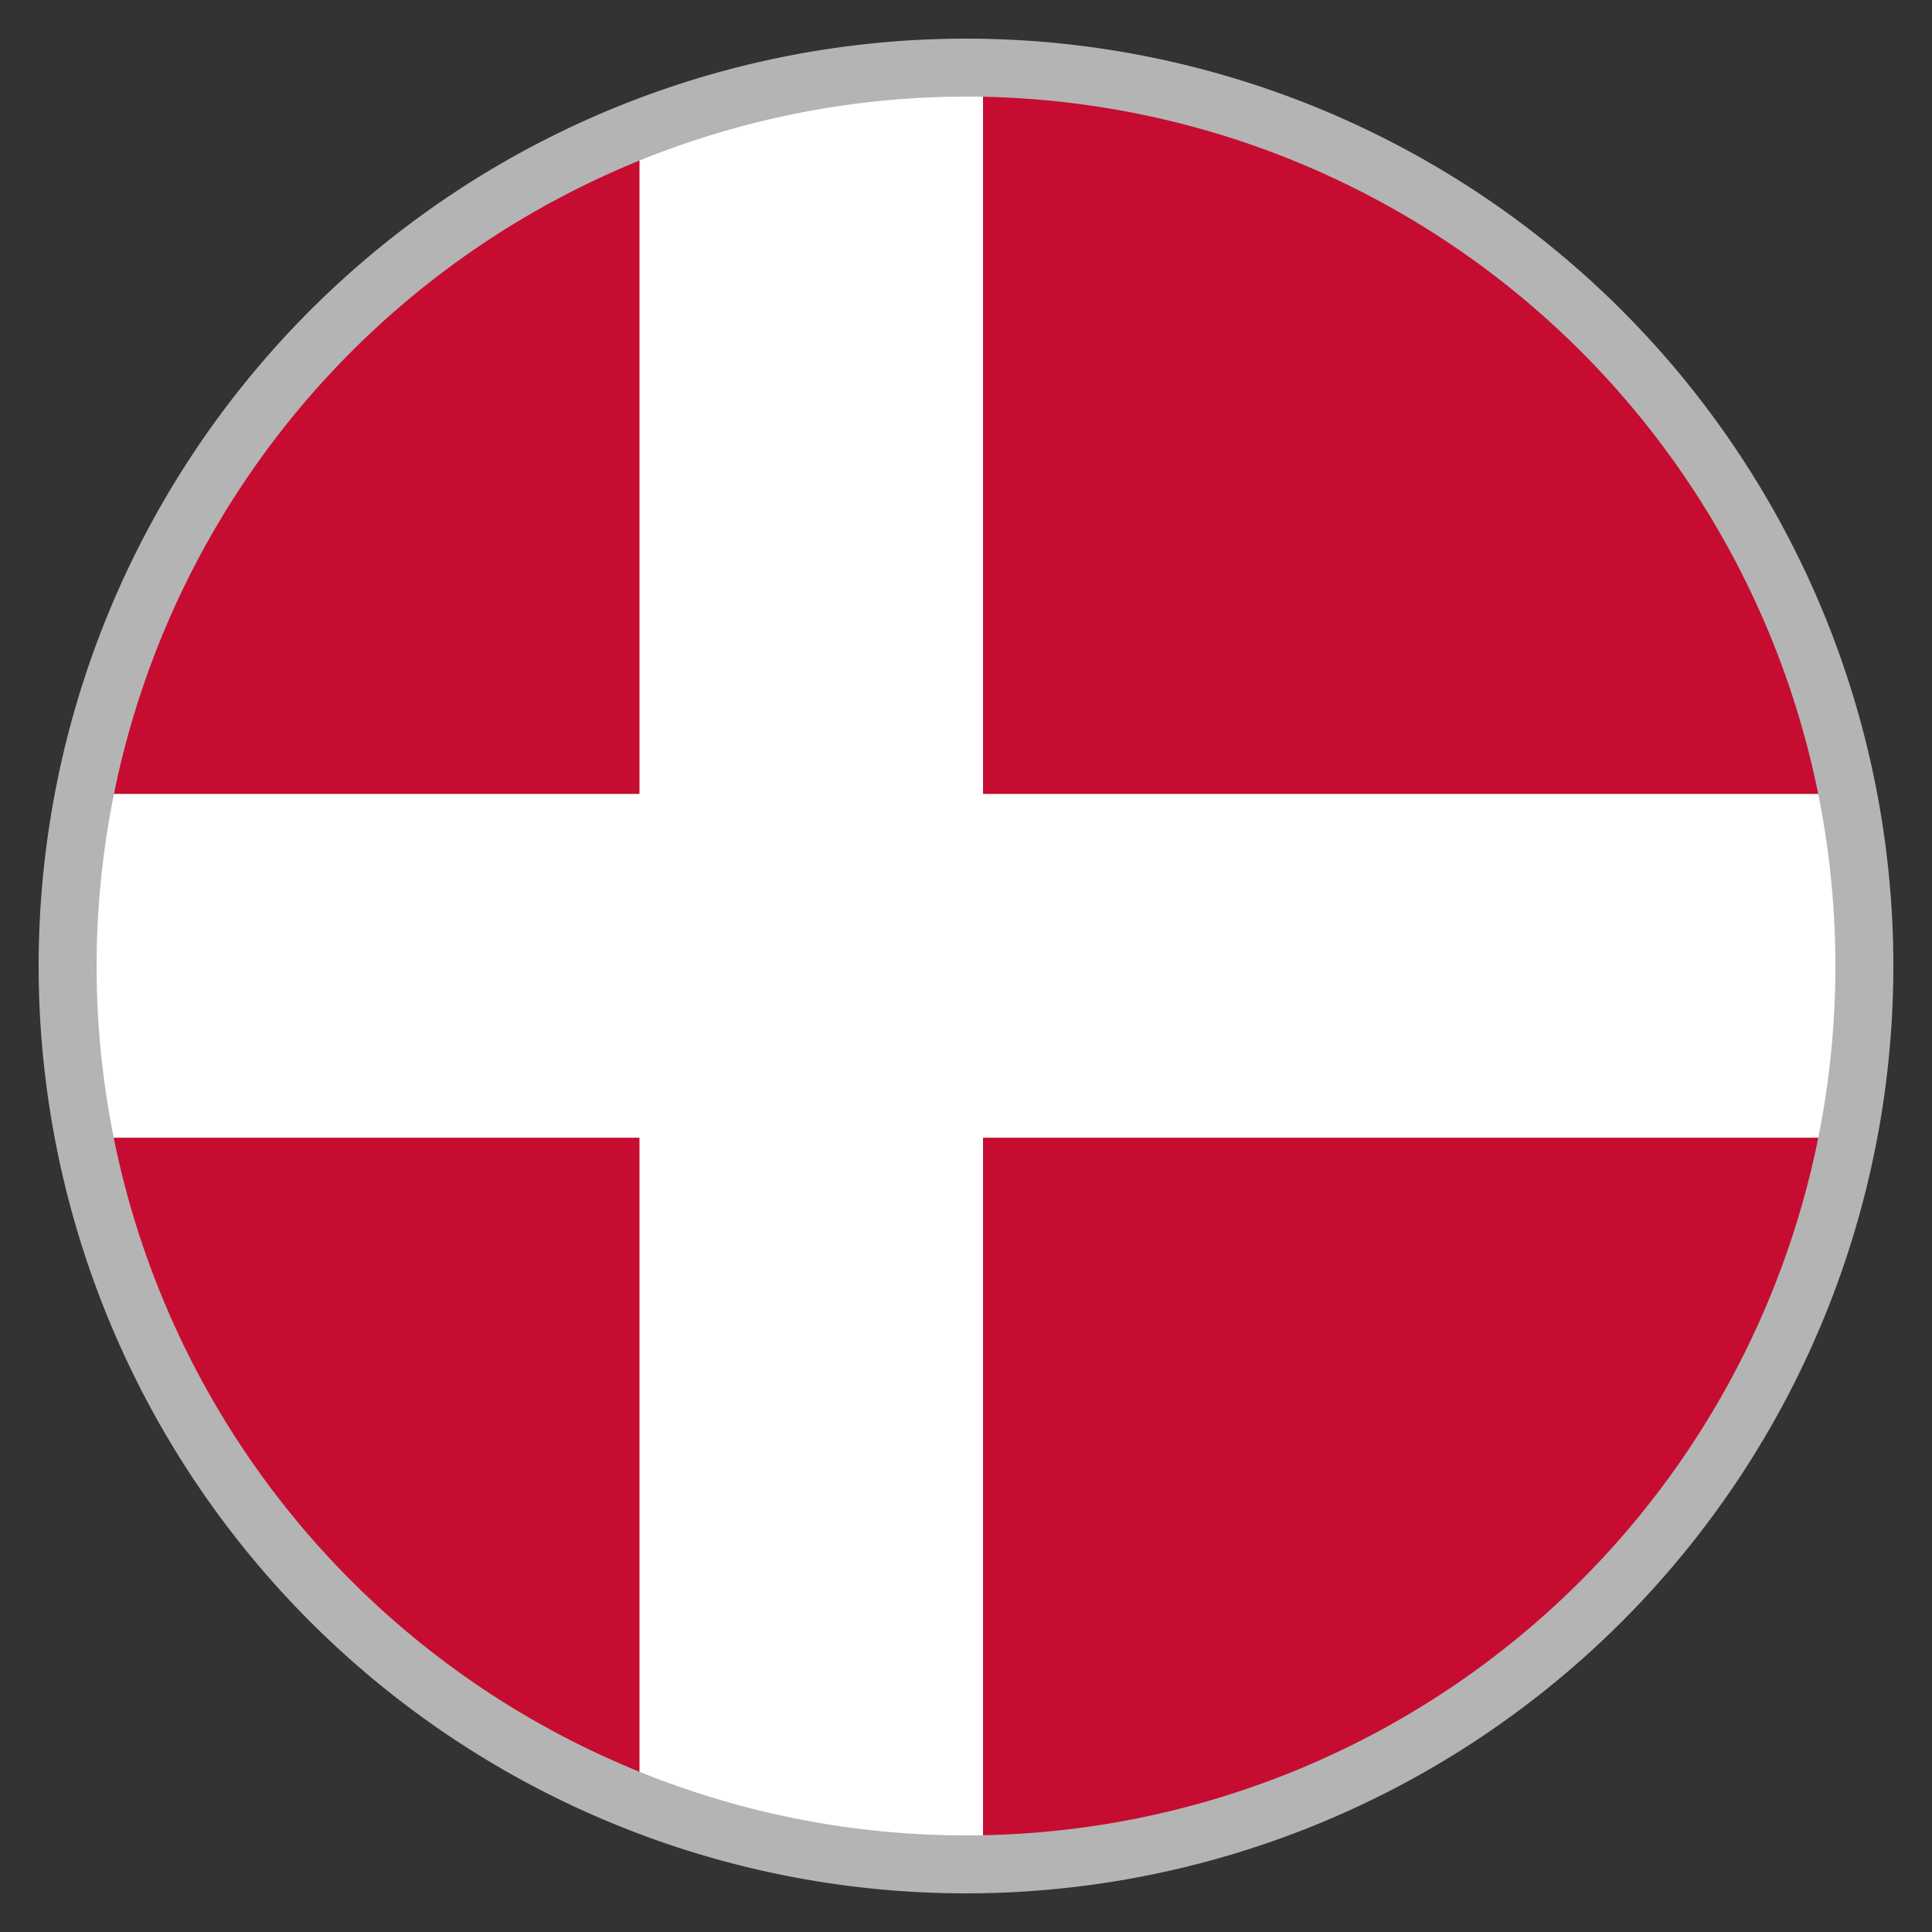
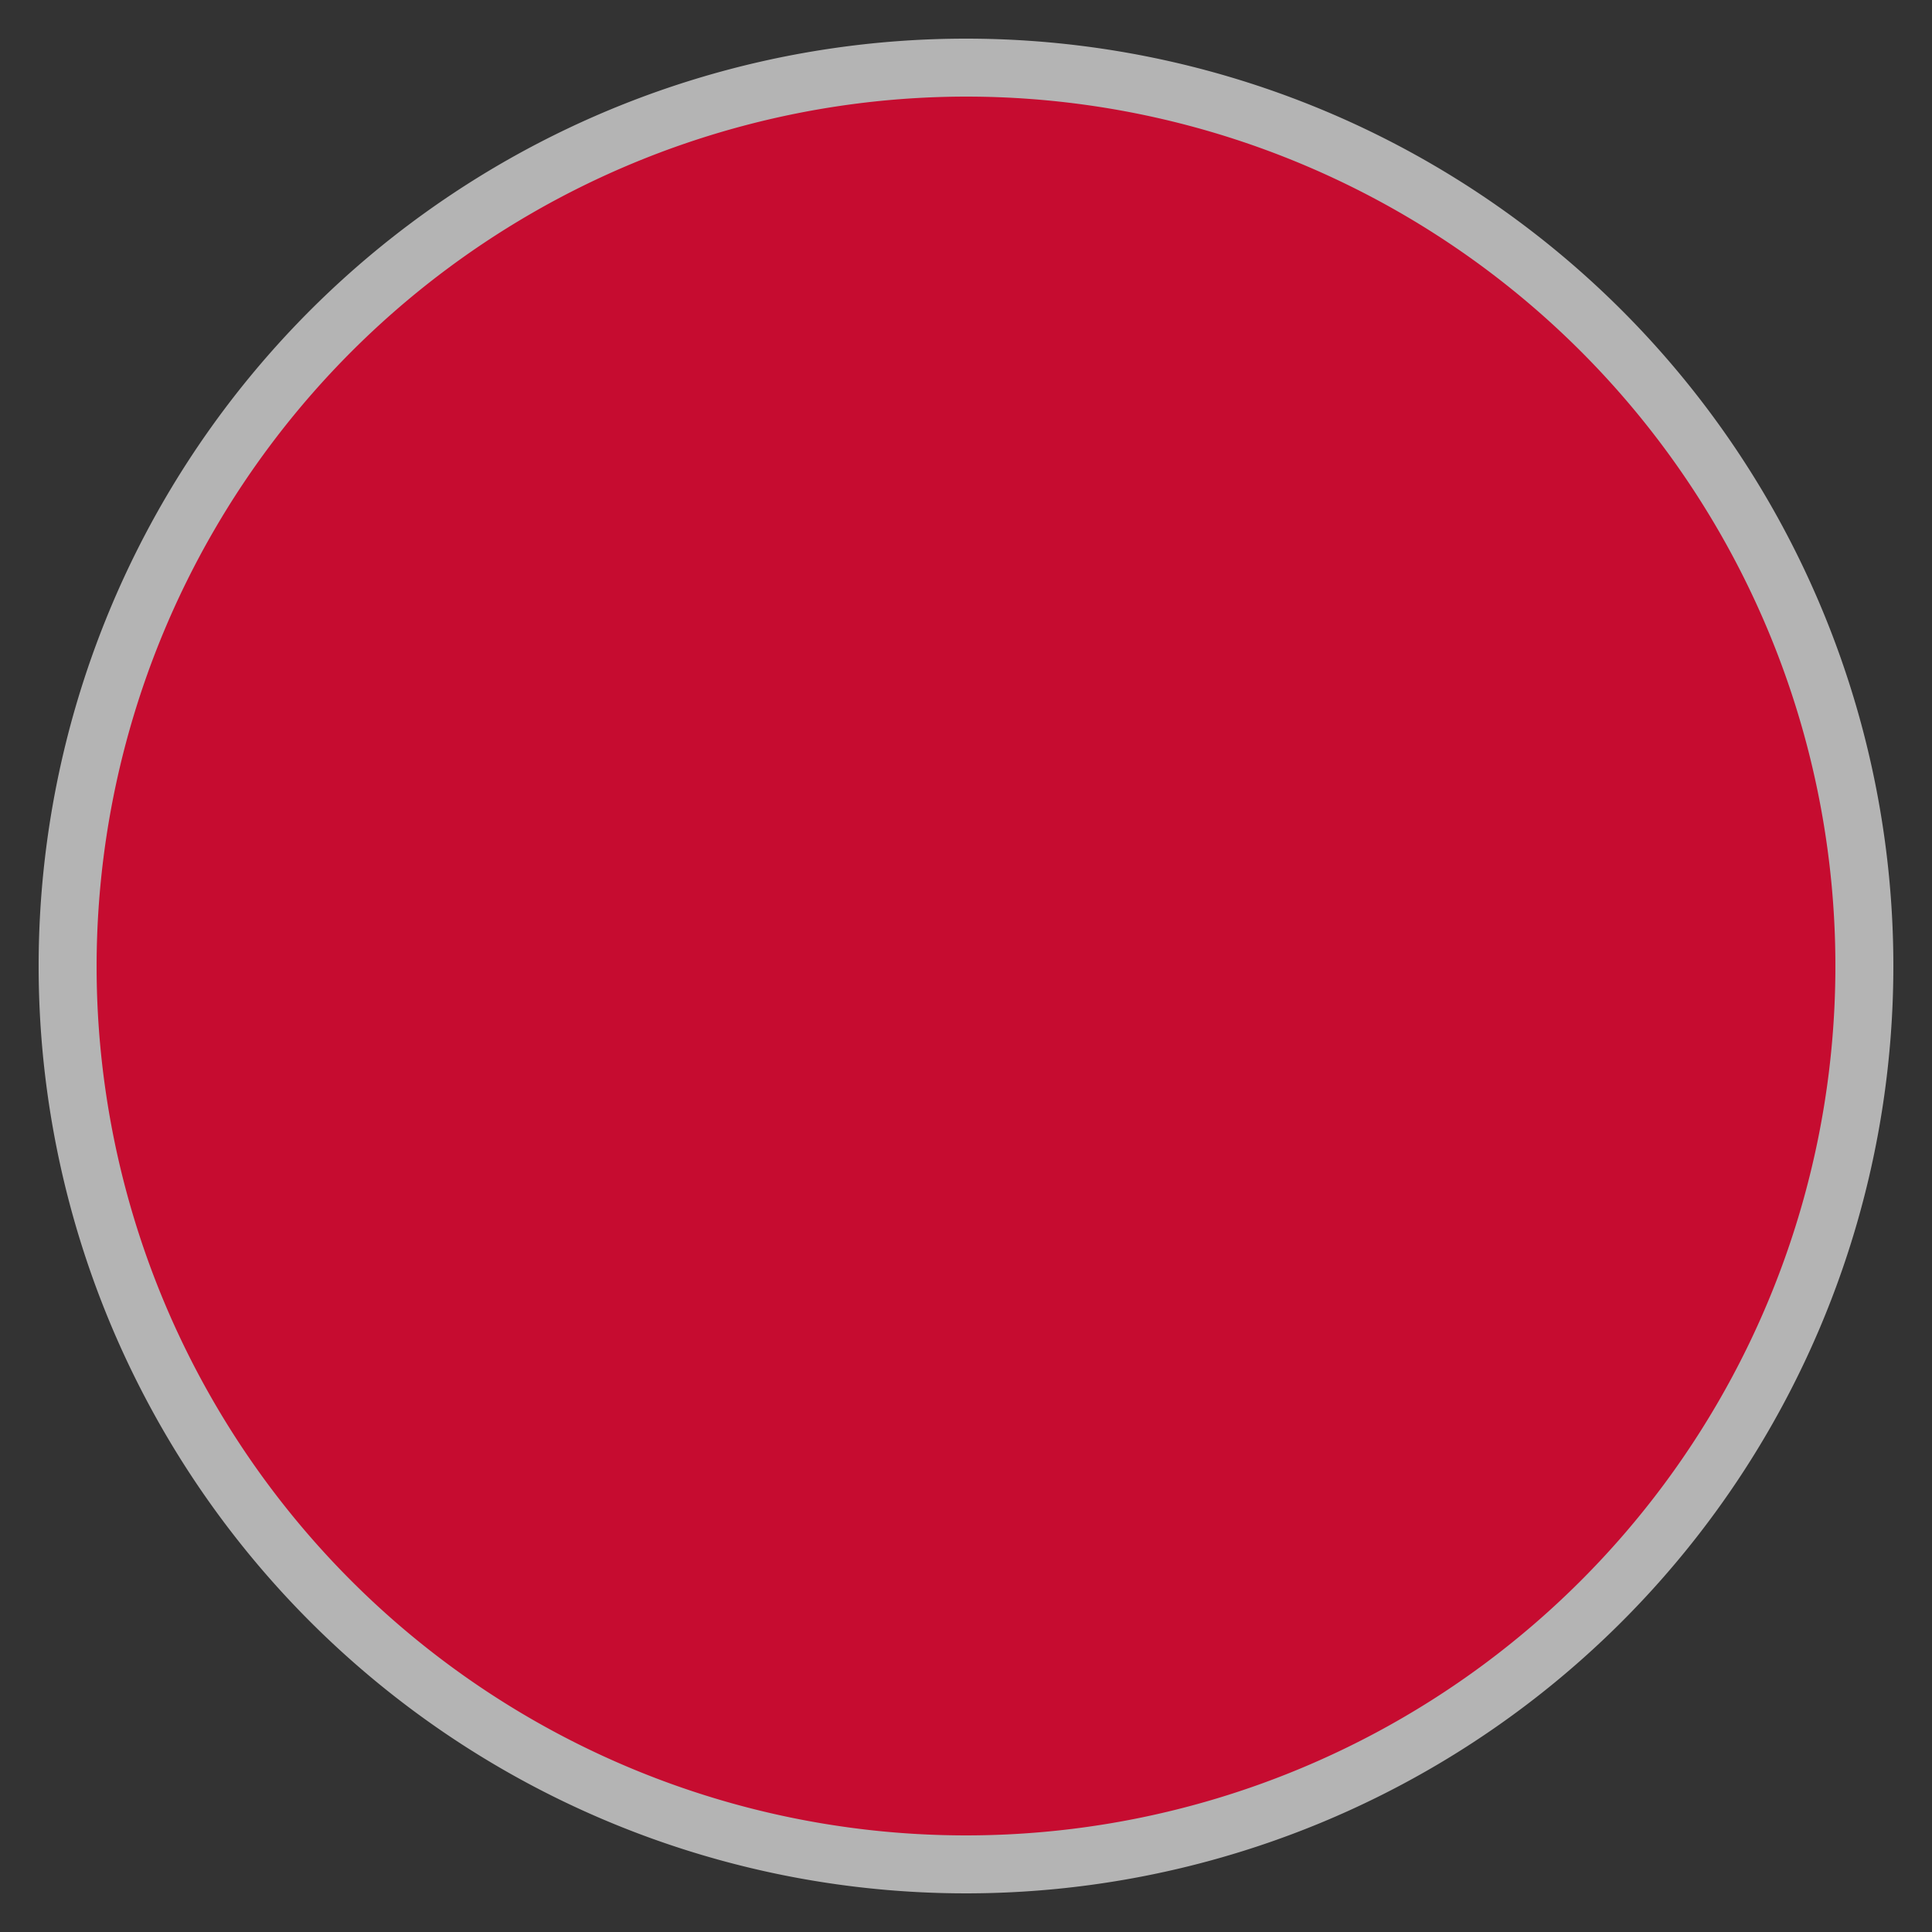
<svg xmlns="http://www.w3.org/2000/svg" width="100" height="100" viewBox="0 0 100 100">
  <rect x="0" y="0" width="100" height="100" fill="#333333" stroke="none" />
  <g>
    <circle cx="50" cy="50" r="47" fill="#c60c30" />
-     <path d="M96.146,41.093H50.881V3.022C50.587,3.017,50.3,3,50,3A46.856,46.856,0,0,0,33.1,6.145V41.093H3.854a46.879,46.879,0,0,0,0,17.794H33.1V93.855A46.856,46.856,0,0,0,50,97c.3,0,.587-.017.881-.022V58.887H96.15a46.879,46.879,0,0,0,0-17.794Z" fill="#fff" />
    <path d="M50,5A45,45,0,1,1,5,50,45.051,45.051,0,0,1,50,5m0-3A48,48,0,1,0,98,50,48,48,0,0,0,50,2Z" fill="#b4b4b4" />
  </g>
</svg>